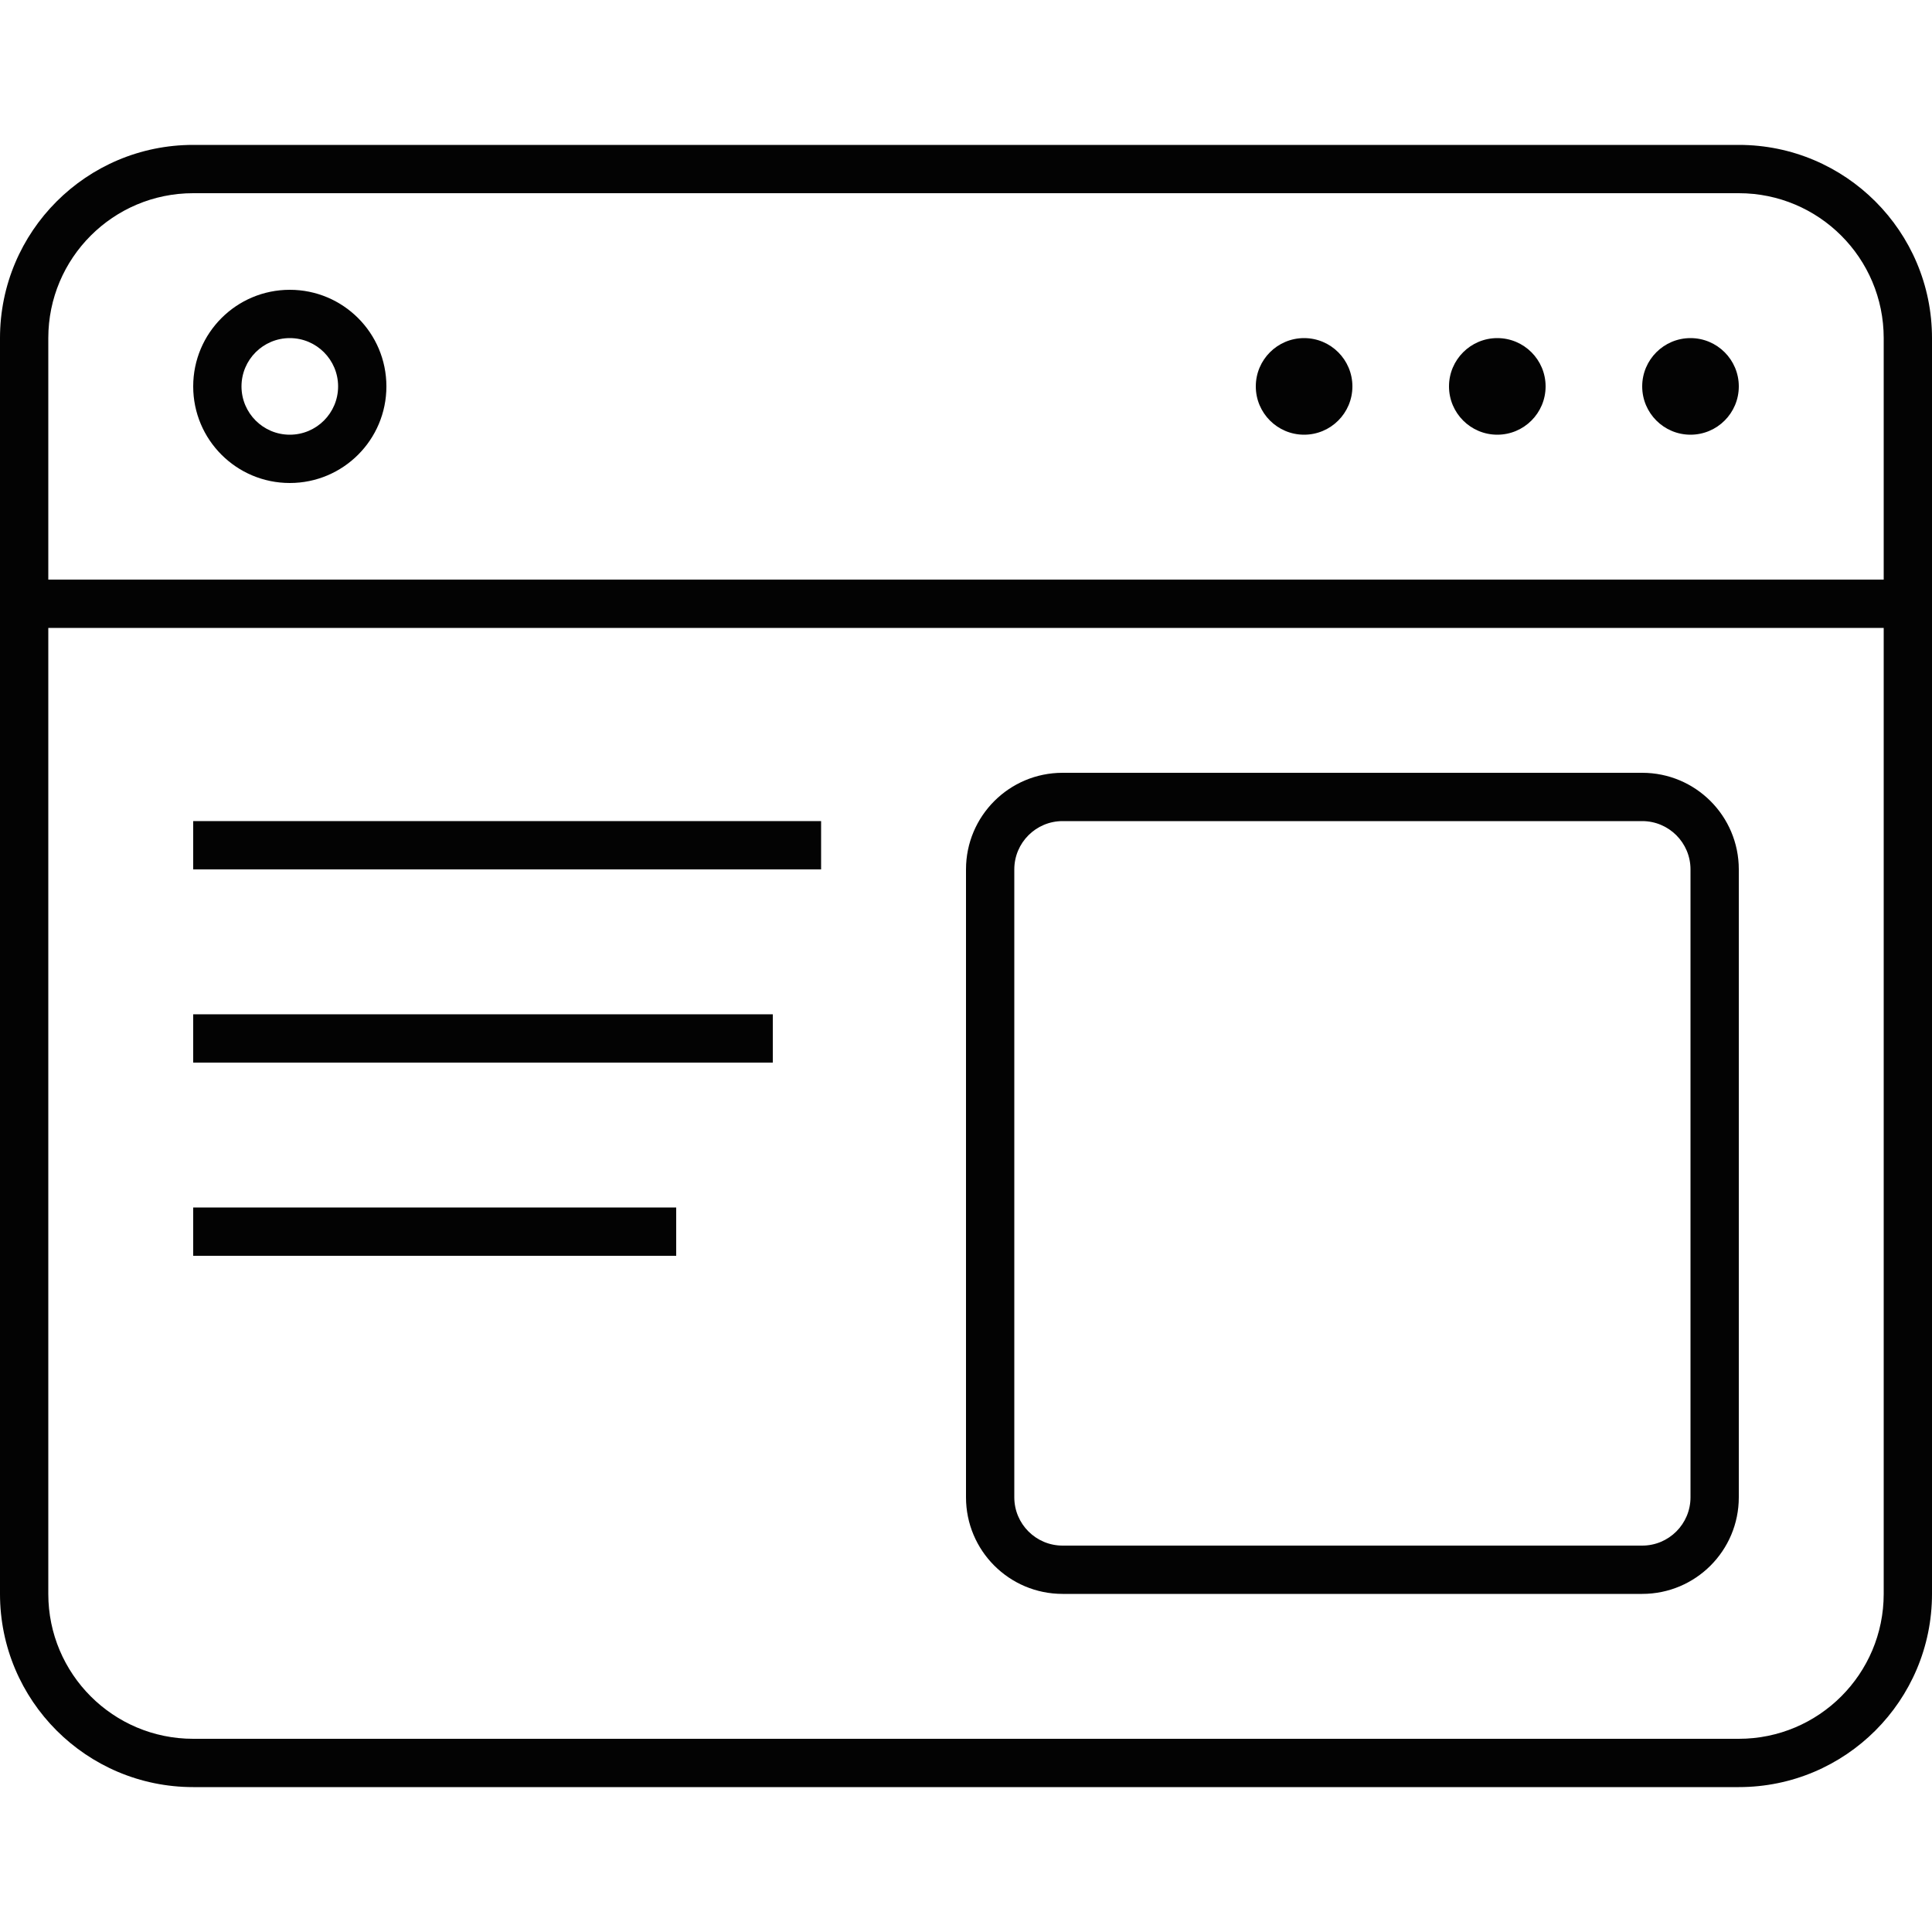
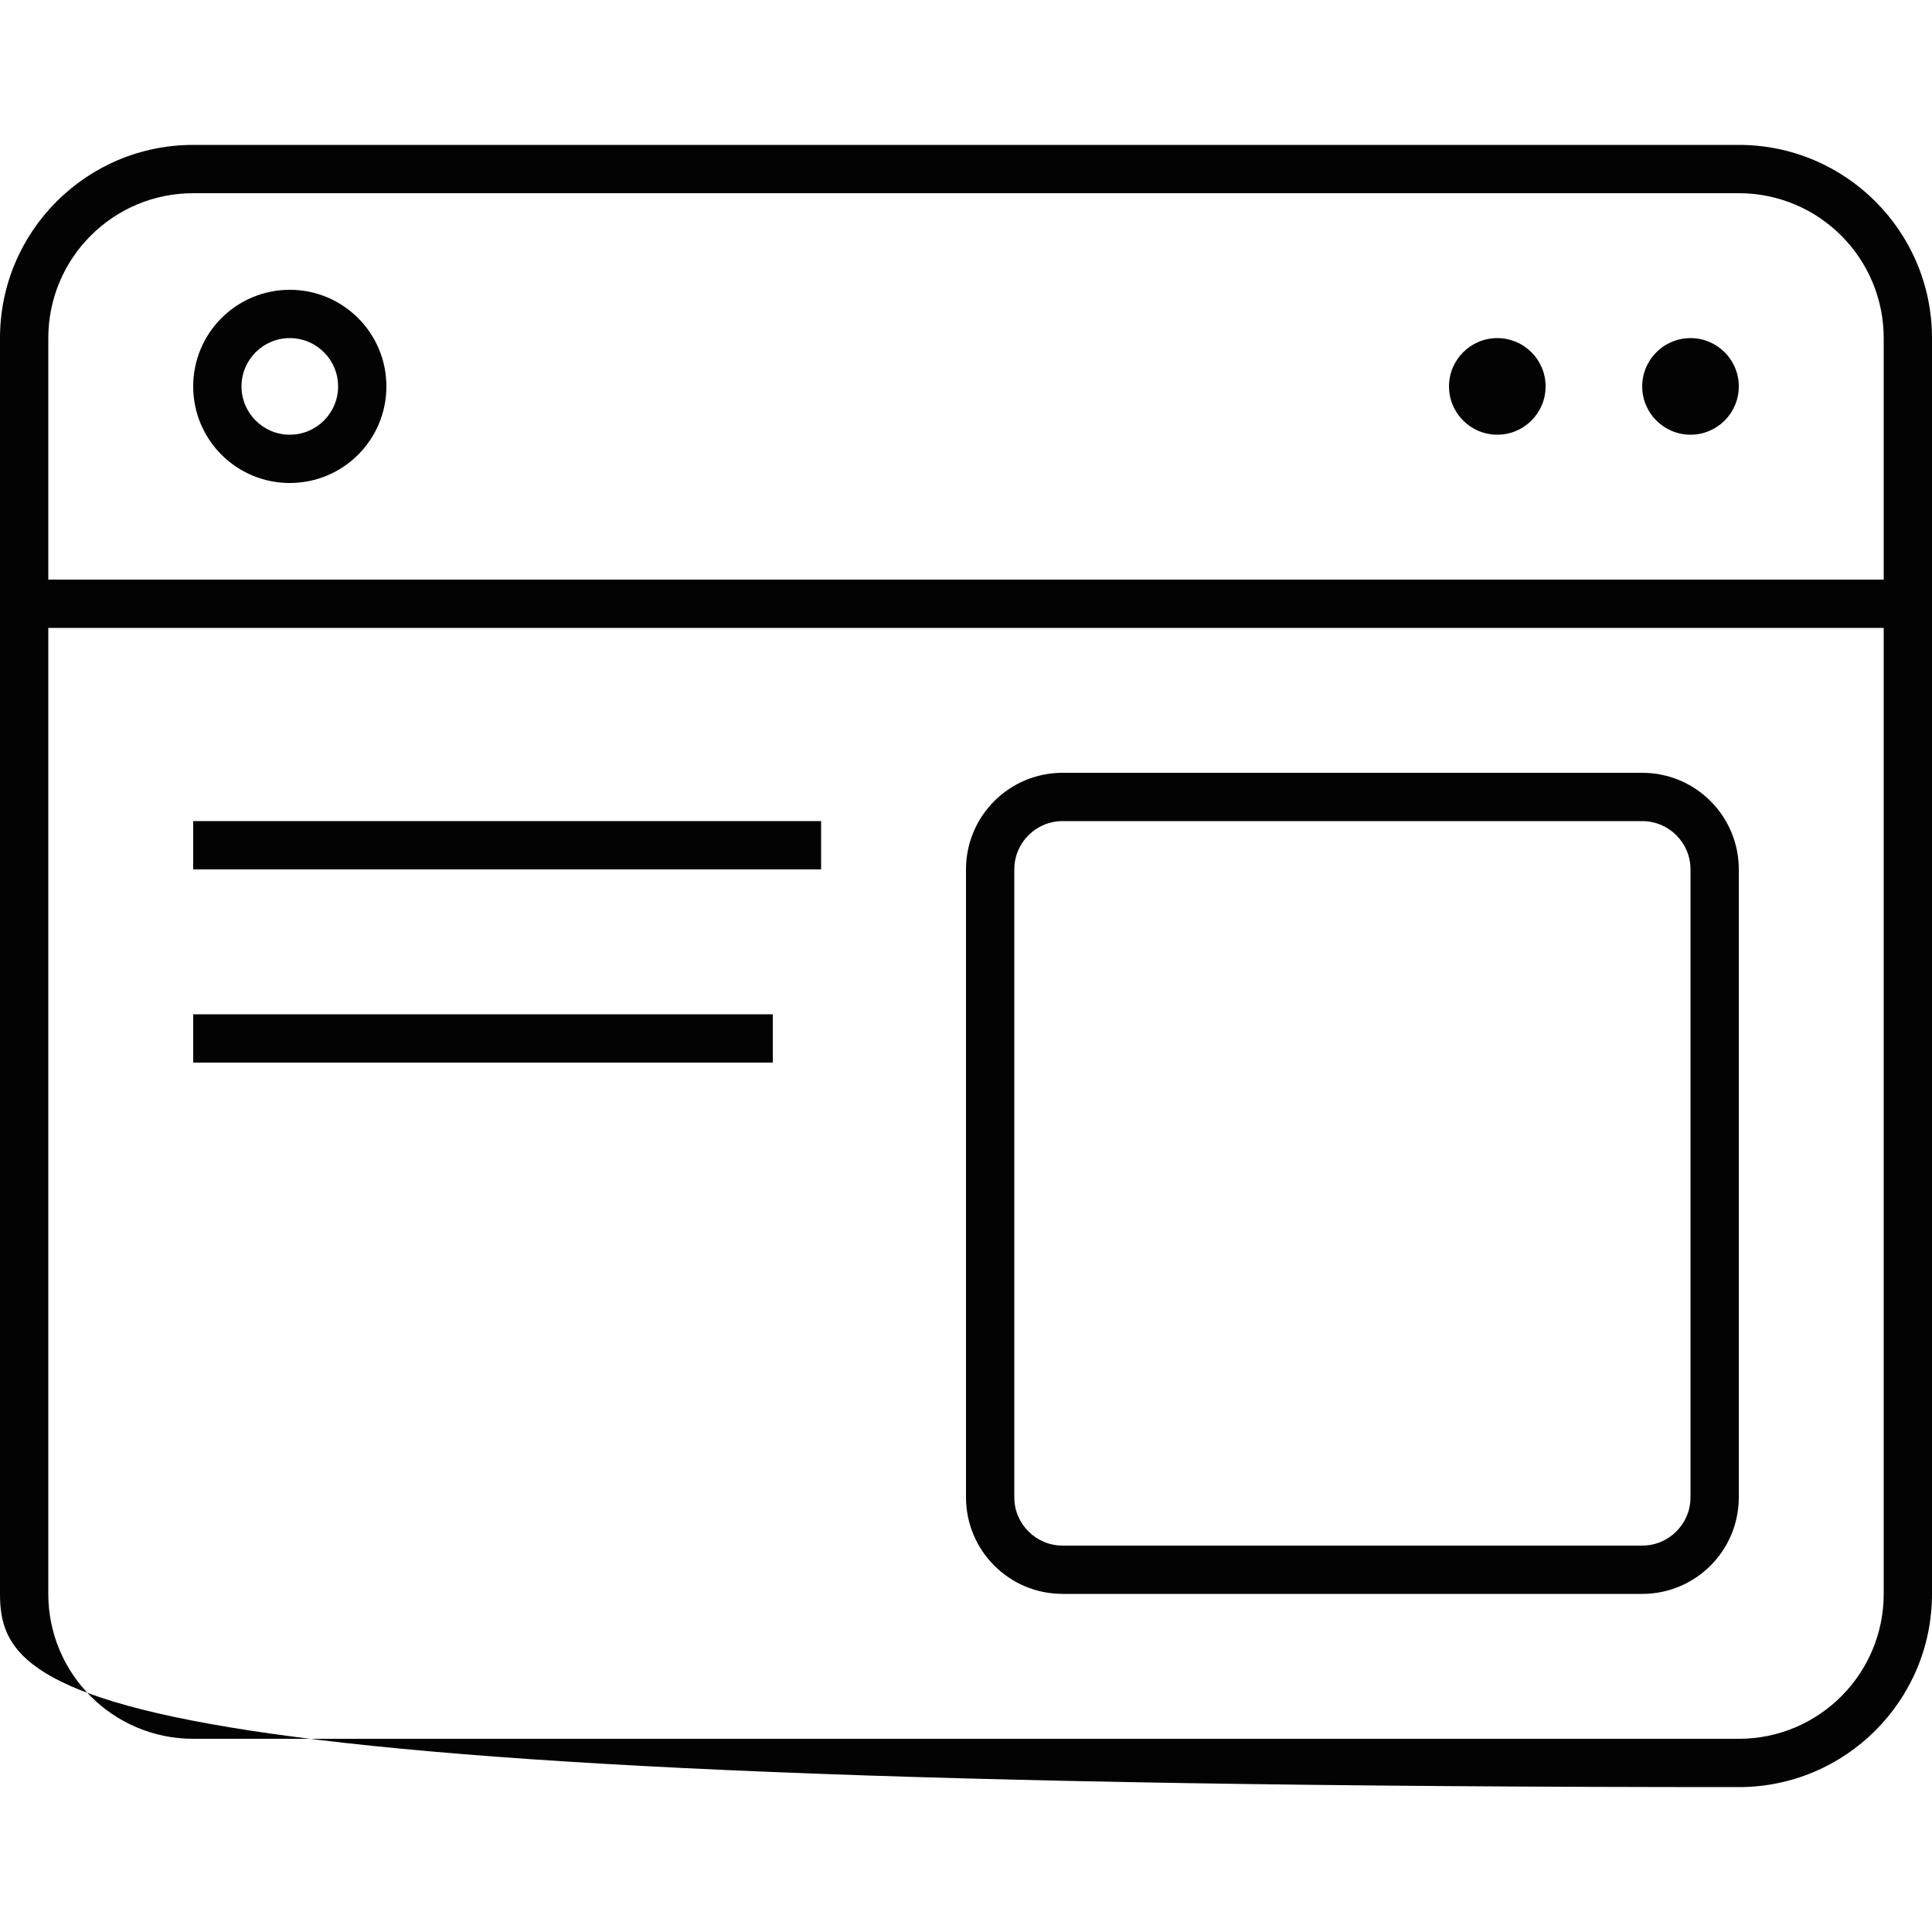
<svg xmlns="http://www.w3.org/2000/svg" width="40" height="40" viewBox="0 0 40 40" fill="none">
  <path fill-rule="evenodd" clip-rule="evenodd" d="M22 33C20.895 33 20 32.105 20 31V18C20 16.895 20.895 16 22 16L34 16C35.105 16 36 16.895 36 18V31C36 32.105 35.105 33 34 33H22ZM21 31V18C21 17.448 21.448 17 22 17L34 17C34.552 17 35 17.448 35 18V31C35 31.552 34.552 32 34 32H22C21.448 32 21 31.552 21 31Z" fill="#030303" />
  <path d="M17 17H4V18H17V17Z" fill="#030303" />
  <path d="M4 21H16V22H4V21Z" fill="#030303" />
-   <path d="M14 25H4V26H14V25Z" fill="#030303" />
  <path d="M35 7C34.448 7 34 7.448 34 8C34 8.552 34.448 9 35 9C35.552 9 36 8.552 36 8C36 7.448 35.552 7 35 7Z" fill="#030303" />
  <path d="M30 8C30 7.448 30.448 7 31 7C31.552 7 32 7.448 32 8C32 8.552 31.552 9 31 9C30.448 9 30 8.552 30 8Z" fill="#030303" />
-   <path d="M27 7C26.448 7 26 7.448 26 8C26 8.552 26.448 9 27 9C27.552 9 28 8.552 28 8C28 7.448 27.552 7 27 7Z" fill="#030303" />
  <path fill-rule="evenodd" clip-rule="evenodd" d="M4 8C4 6.895 4.895 6 6 6C7.105 6 8 6.895 8 8C8 9.105 7.105 10 6 10C4.895 10 4 9.105 4 8ZM6 9C5.448 9 5 8.552 5 8C5 7.448 5.448 7 6 7C6.552 7 7 7.448 7 8C7 8.552 6.552 9 6 9Z" fill="#030303" />
-   <path fill-rule="evenodd" clip-rule="evenodd" d="M0 33V7C0 4.791 1.791 3 4 3H36C38.209 3 40 4.791 40 7V33C40 35.209 38.209 37 36 37H4C1.791 37 0 35.209 0 33ZM1 33L1 13L39 13V33C39 34.657 37.657 36 36 36H4C2.343 36 1 34.657 1 33ZM39 7V12L1 12L1 7C1 5.343 2.343 4 4 4L36 4C37.657 4 39 5.343 39 7Z" fill="#030303" />
+   <path fill-rule="evenodd" clip-rule="evenodd" d="M0 33V7C0 4.791 1.791 3 4 3H36C38.209 3 40 4.791 40 7V33C40 35.209 38.209 37 36 37C1.791 37 0 35.209 0 33ZM1 33L1 13L39 13V33C39 34.657 37.657 36 36 36H4C2.343 36 1 34.657 1 33ZM39 7V12L1 12L1 7C1 5.343 2.343 4 4 4L36 4C37.657 4 39 5.343 39 7Z" fill="#030303" />
</svg>